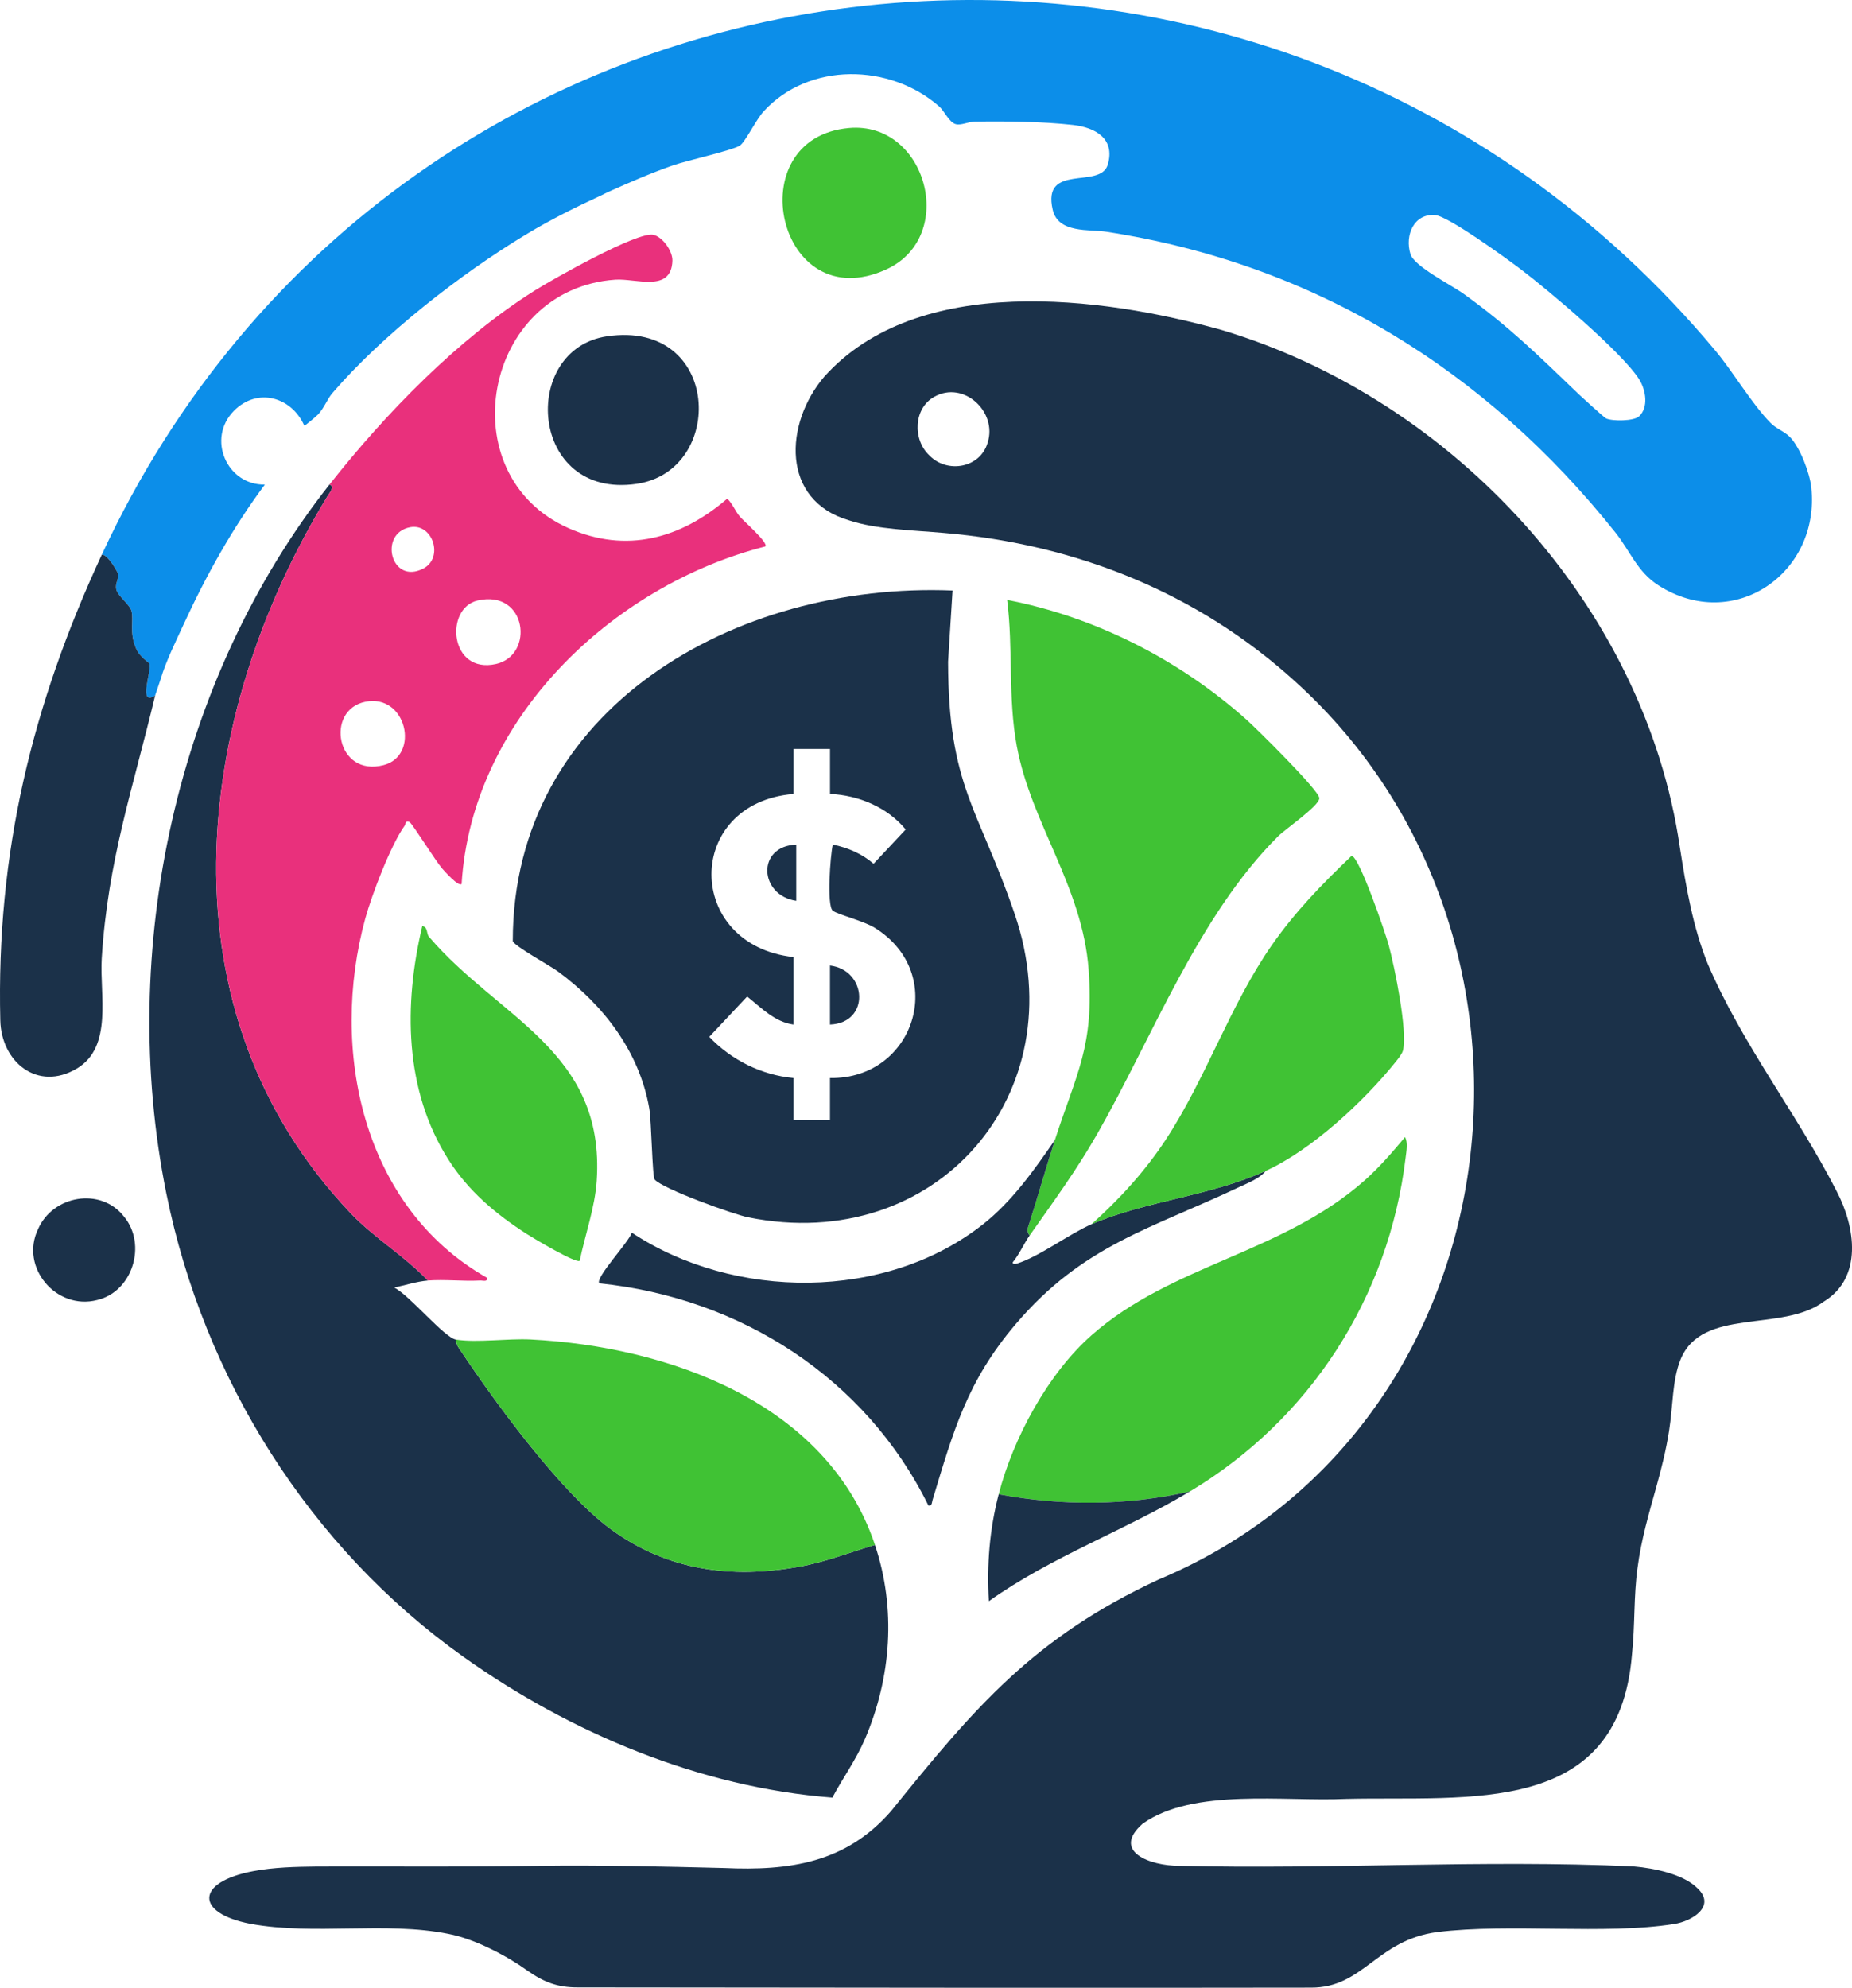
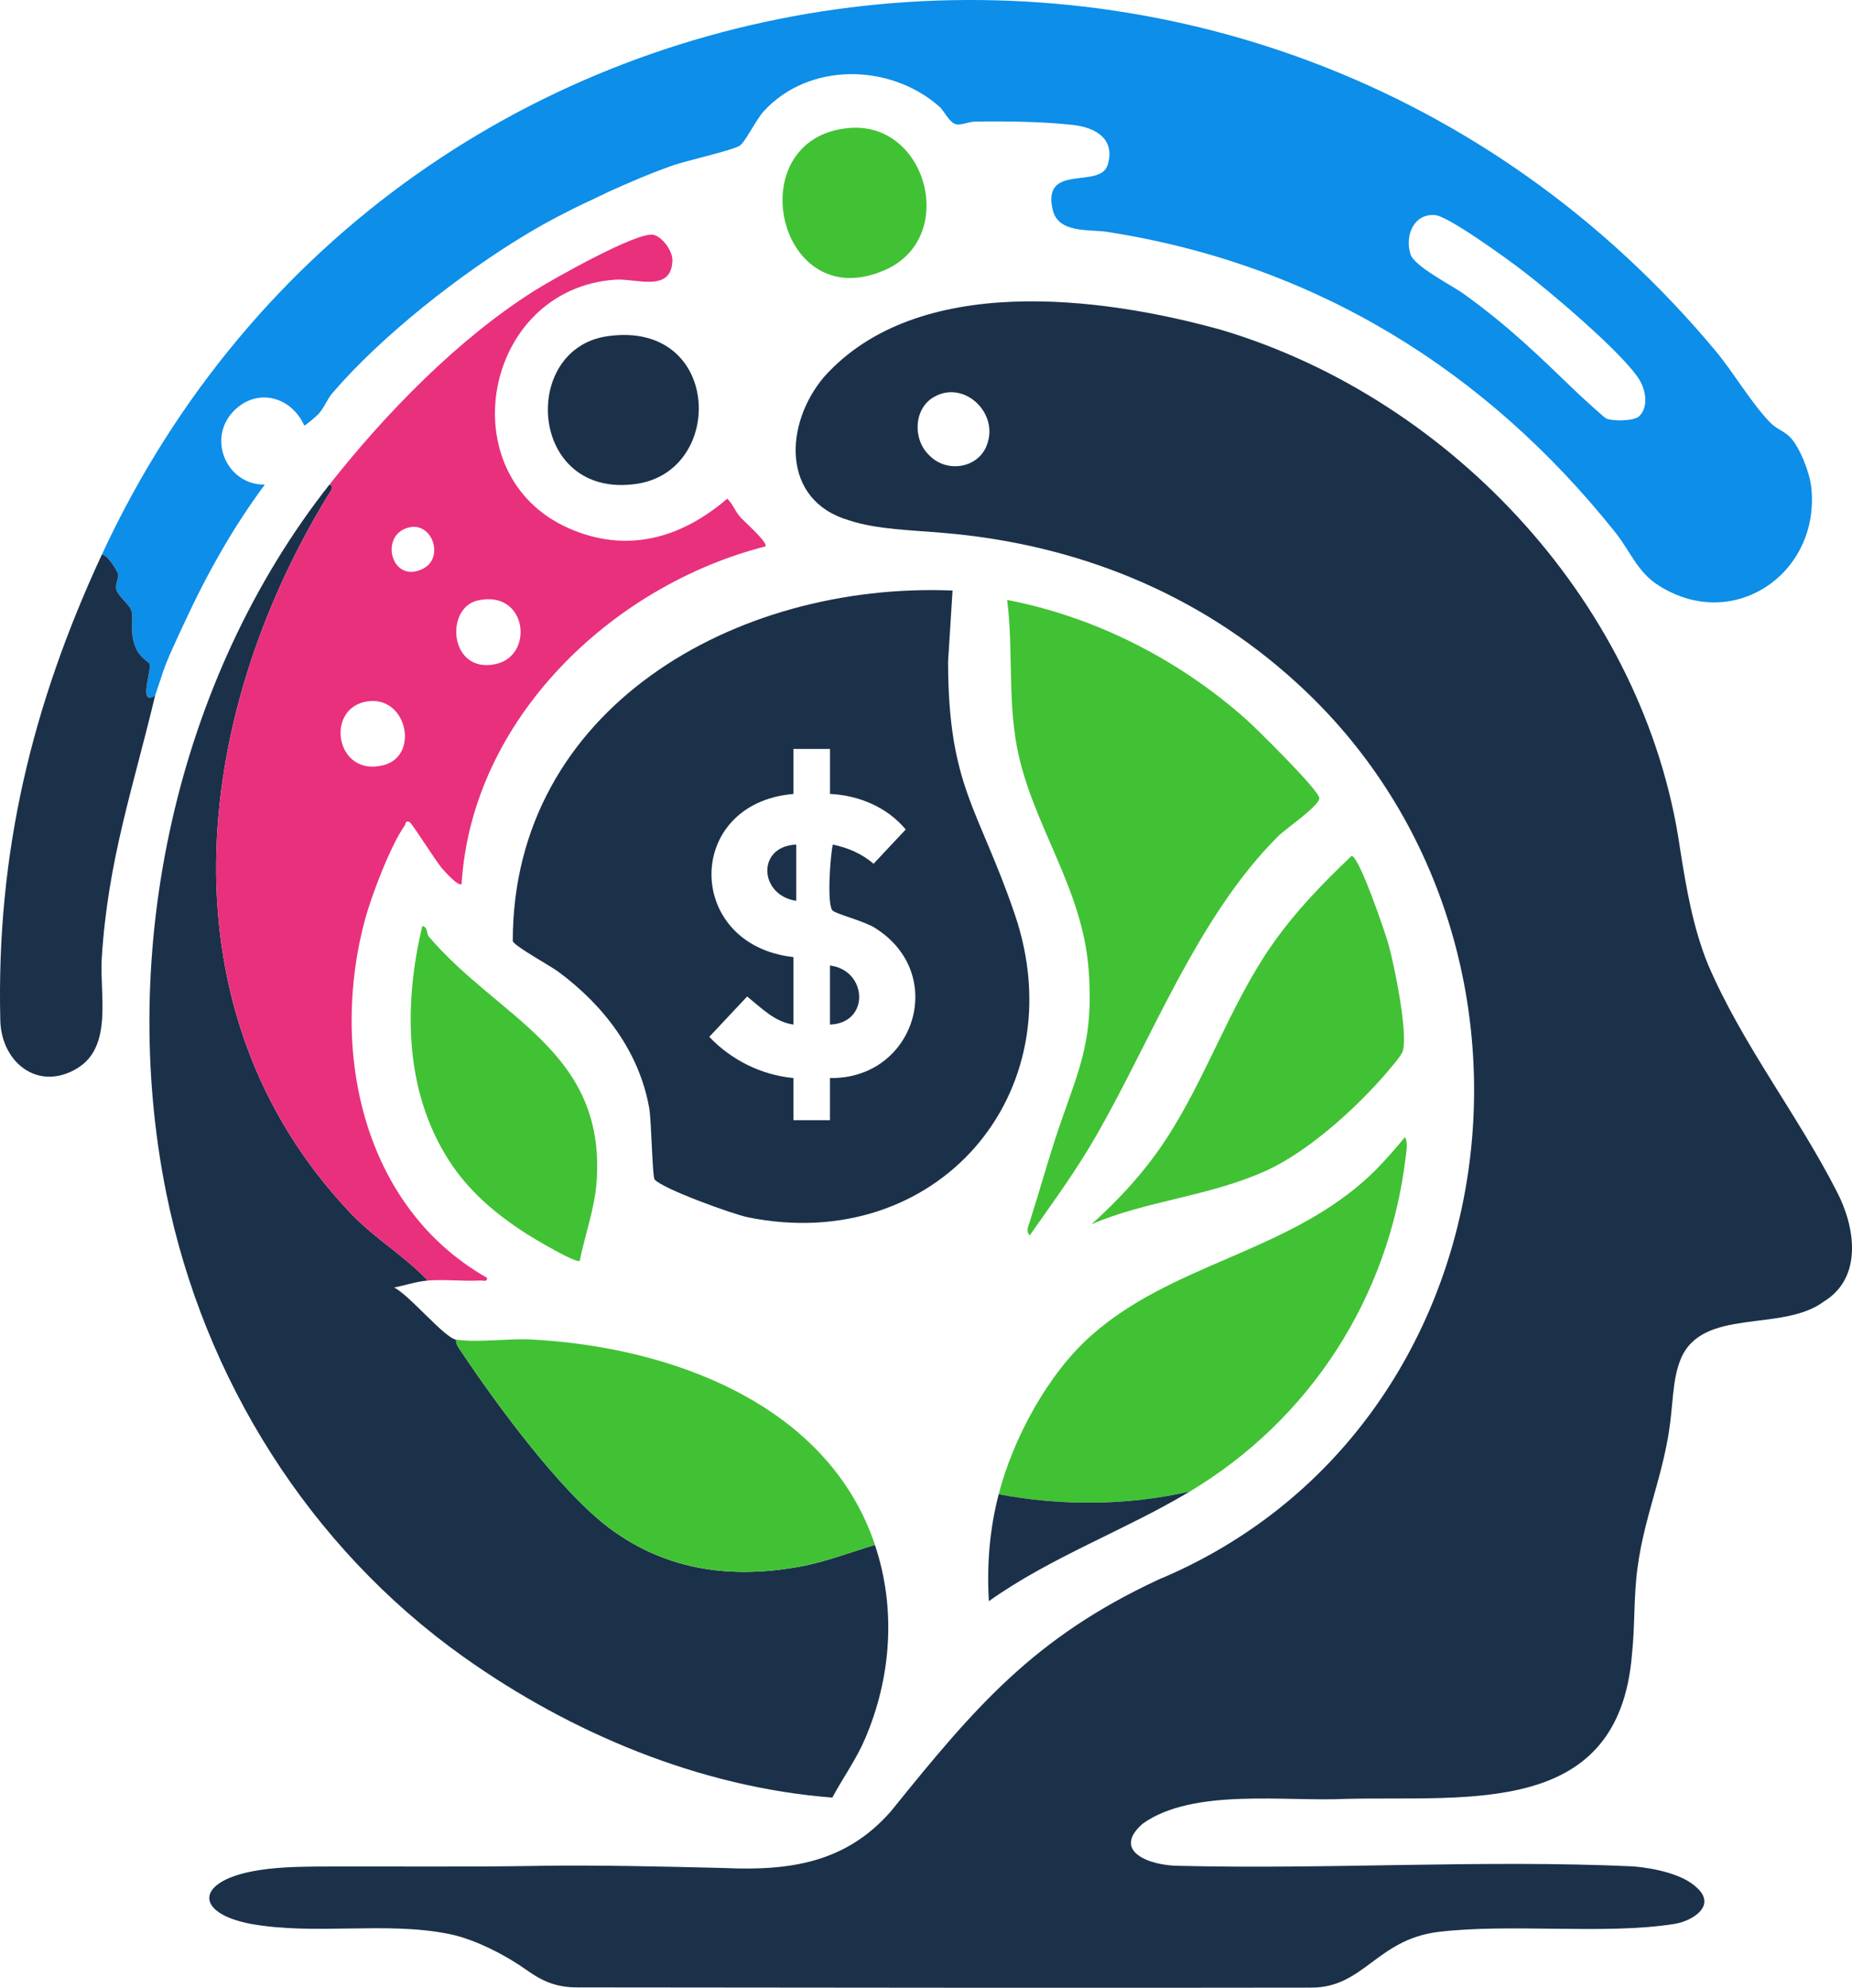
<svg xmlns="http://www.w3.org/2000/svg" id="Warstwa_1" baseProfile="tiny-ps" version="1.2" viewBox="0 0 658.64 706.76">
  <title>yournicesavingadvisor.com</title>
  <path d="M191.56,663.41c21.47-.3,44,.24,65.93.78,23.32,1.05,43.39-1.8,59.45-20.29,29.81-36.93,50.68-61.6,94.99-82.23,127.99-53.49,149.77-227.78,48.91-319.15-34.76-31.69-78.01-49.01-125.06-53.02-11.34-1-24-1.22-33.85-4.49-24.26-7.09-23.02-34.38-8.81-51.06,33.17-36.96,98.38-28.64,141.51-16.57,82.57,24.77,150.32,98.52,162.77,183.78,2.21,14.12,4.62,28.47,9.99,41.68,12.19,28.49,31.71,53.19,45.79,80.71,6.68,12.73,9.39,30.73-4.59,39.25-14.9,11.1-43.36,1.79-50.96,20.66-2.95,7.43-2.59,16.09-4.06,25.37-1.02,6.61-2.69,13.24-4.45,19.59-2.68,9.6-5.49,19.15-6.76,29.08-1.4,10.06-.85,20.32-1.97,30.72-4.69,58.06-58.04,50.34-101.68,51.39-21.91,1.04-54.29-3.96-72.3,8.79-11.27,9.89,2.54,15.01,12.98,15.01,53.66,1.32,107.89-2.24,161.49.2,7.84.67,17.86,2.88,22.73,7.71,6.92,6.44-1.89,11.83-8.29,12.78-24.59,3.89-58.3-.32-84.09,2.85-21.76,2.84-26.29,19.89-45.06,19.77-51.44.13-206.7,0-260.7-.08-7.21.03-12.16-1.89-18.15-6.14-6.63-4.77-18.19-11.07-27.92-12.91-22.37-4.46-47.6.6-70.35-3.56-19.77-3.82-19.53-14.85.95-18.71,7.31-1.4,15.21-1.57,22.73-1.66,26.59-.11,52.35.21,78.62-.23h.2ZM330.58,161.99c6.34,6.47,18.02,4.43,20.65-4.55,3.59-10.96-8.49-22.27-18.96-16.36-7.4,4.08-7.73,15.2-1.83,20.77l.15.14Z" fill="#1b3149" />
  <path d="M55.17,247.3c-6.15,3.96-1.27-8.54-1.96-11.3-.09-.37-3.43-2.23-4.82-5.42-2.5-5.73-.77-10.04-1.63-13.33-.6-2.29-4.89-5.33-5.42-7.71-.47-2.1.98-3.76.65-5.51-.1-.53-3.87-7.31-5.82-6.73C142.36-31.82,448.82-68.53,610.18,124.83c6.2,7.43,12.71,18.59,19.45,25.5,2.07,2.12,4.99,3.06,6.94,5.06,3.6,3.68,7.05,12.81,7.59,17.91,3.26,30.47-27.59,51.91-54.34,34.84-7.57-4.83-10.02-12.13-15.27-18.73-46.17-57.97-107.22-95.62-181.01-106.99-6.13-.94-17.2.65-19.16-7.83-3.89-16.81,16.94-7.17,19.57-16,2.78-9.34-4.5-13.29-12.41-14.17-10.85-1.2-23.95-1.36-34.91-1.17-2.27.04-4.78,1.41-6.73.9-2.32-.61-4.11-4.73-5.83-6.25-17.51-15.41-46.43-15.93-62.54,1.75-2.61,2.86-6.52,10.89-8.4,12.1-2.8,1.8-18.95,5.34-23.91,7.09-8.02,2.82-15.32,6.01-23.04,9.46-.7.31-1.33.69-2,1-9.34,4.3-18.18,8.69-27,14-23.39,14.09-51.16,35.75-69,56.5-1.76,2.05-2.87,5.19-5,7.5-.5.54-4.72,4.19-4.98,4-4.51-10.16-16.66-13.69-25.02-5.22-9.78,9.9-2.45,26.47,11.01,26.22-11.44,15.34-20.84,32.24-28.86,49.64-2.86,6.2-6.4,13.41-8.14,19.36M582.91,148.04c3.45-3.24,2.41-9.33.09-13.07-5.92-9.51-32.16-31.63-41.94-39.06-5-3.81-25.94-19.03-30.65-19.43-7.56-.64-10.88,7.16-8.8,13.88,1.36,4.38,14.52,10.95,18.92,14.12,16.52,11.91,26.56,21.91,41.1,35.85,1.21,1.16,8.96,8.19,9.54,8.45,2.29,1.04,9.91.97,11.73-.74Z" fill="#0c8ee9" />
  <path d="M117.17,172.3c2.07.61,0,2.98-.58,3.93-48.52,79.4-60.04,183.26,8.06,255.09,8.42,8.88,19.18,15.21,27.51,23.99-3.89.3-8.16,1.72-11.99,2.49,5.37,2.58,17.84,17.84,21.99,18.51.03,1.89,1.06,3.03,2.02,4.47,12.5,18.69,35.47,50.06,53.06,62.95,20.16,14.77,42.93,17.68,67.15,13.31,9.1-1.64,17.95-5.09,26.77-7.73,7.6,22.69,5.82,47.13-3.53,68.97-3.18,7.41-7.85,13.83-11.62,20.87-47.04-3.63-93.03-22.91-131.17-50.03-54.76-38.94-92.35-98.84-105.69-164.81-17.48-86.52,3.56-182.86,58-252Z" fill="#1b3149" />
  <path d="M190.17,103.3c6.38-4.01,36.68-21.14,42.23-19.81,3.26.78,6.84,5.78,6.73,9.21-.37,11.47-12.98,6.22-20.33,6.74-47.01,3.29-59.23,69.47-16.61,88.35,20.62,9.13,39.96,3.69,56.45-10.49,1.93,1.84,2.83,4.49,4.56,6.48,1.34,1.55,10.14,9.22,8.98,10.51-54.78,13.99-104.46,61.59-108.01,120-1.05,1.18-6.15-4.59-6.96-5.52-2.25-2.57-10.63-16.03-11.54-16.46-1.58-.76-1.39.76-1.75,1.25-4.91,6.8-11.7,24.6-14,32.98-12.81,46.77-1.01,102.66,43.25,127.77.27,1.64-1.35.93-2.48.99-6.06.32-12.53-.46-18.52,0-8.33-8.77-19.1-15.11-27.51-23.99-68.1-71.82-56.58-175.68-8.06-255.09.58-.94,2.65-3.31.58-3.93,19.86-25.22,45.74-51.86,73-69ZM145.9,187.45c-11.41,2.11-6.89,20.66,4.63,14.71,7.4-3.82,3.38-16.19-4.63-14.71ZM169.87,213.51c-11.86,2.71-10.01,26.35,6.58,22.57,13.72-3.13,10.96-26.58-6.58-22.57ZM129.9,249.52c-14.36,2.95-10.36,26.92,6.53,22.53,13.1-3.41,8.13-25.54-6.53-22.53Z" fill="#e9307c" />
  <path d="M36.17,197.3c1.94-.58,5.71,6.19,5.82,6.73.34,1.75-1.11,3.41-.65,5.51.53,2.38,4.82,5.42,5.42,7.71.86,3.29-.87,7.61,1.63,13.33,1.39,3.19,4.73,5.05,4.82,5.42.69,2.75-4.19,15.25,1.96,11.3-7.83,32.88-16.82,58.53-18.99,93.51-.79,12.81,4.1,31.44-8.87,39.13-13.92,8.25-26.84-2.3-27.2-17.11-1.45-59.58,11.26-112.03,36.06-165.53Z" fill="#1b3149" />
-   <path d="M44.15,432.64c8.13,9.87,3.03,26.65-9.61,29.6-14.47,3.74-27.55-11.58-21.01-25.2,5.23-11.97,22.18-15.06,30.49-4.56l.12.16Z" fill="#1b3149" />
  <path d="M337.17,235.3c.1,44.54,10.82,51.94,23.72,89.78,21.79,63.89-27.98,121.22-94.77,107.77-5.43-1.09-30.28-10.07-33.3-13.45-.85-.95-1.13-20.84-1.92-25.33-3.54-20.17-16.25-36.7-32.4-48.6-2.89-2.13-15.6-9.07-16.14-10.86,0-82.71,79.13-127.8,156.4-124.64M295.17,266.3h-13v16c-38.94,3.3-38.77,53.69,0,58v24c-6.71-.94-11.45-6-16.46-9.98l-13.47,14.34c7.81,8.21,18.54,13.59,29.93,14.64v15h13v-15c30.04.53,42.21-37.07,15.92-53.42-3.88-2.41-13.42-4.81-14.93-6.07-2.18-1.81-.89-19.61.02-23.52,5.36,1.12,10.35,3.25,14.5,6.83l11.42-12.19c-6.59-7.98-16.77-12.17-26.92-12.64v-16Z" fill="#1b3149" />
  <path d="M375.17,405.3c7.66-23.65,14.01-33.3,11.99-60.49-2.2-29.59-20.39-51.87-25.54-79.46-3.2-17.15-1.27-34.93-3.44-52.04,31.41,6.06,61.17,21.26,85.01,42.48,3.66,3.25,26.01,25.32,26.02,28.01s-12.04,10.94-14.58,13.46c-28.37,28.18-44.58,71.14-64.29,105.71-7.48,13.12-15.58,24.11-24.17,36.33-1.28-1.6-.6-2.85-.07-4.5,3.12-9.77,5.92-19.79,9.07-29.5Z" fill="#40c234" />
  <path d="M423.17,530.3c-22.25,5.11-45.63,5.21-68,1,5.15-19.92,17.5-42.83,32.99-56.51,28.52-25.2,67.73-29.13,97.03-54.97,5.25-4.63,10-10.15,14.49-15.51,1.09,2.01.48,5.02.22,7.22-5.98,49.87-34.08,93.22-76.72,118.77Z" fill="#40c234" />
  <path d="M162.17,476.3c7.4,1.18,18.49-.45,26.54-.04,48.74,2.47,105.46,22.32,122.46,73.04-8.82,2.64-17.67,6.09-26.77,7.73-24.22,4.37-46.99,1.46-67.15-13.31-17.59-12.89-40.56-44.26-53.06-62.95-.97-1.44-1.99-2.59-2.02-4.47Z" fill="#40c234" />
-   <path d="M366.17,439.3c-2.04,2.9-3.66,6.68-5.99,9.51-.16.75.96.64,1.47.48,8.04-2.53,18.51-10.5,26.52-13.99,19.04-8.28,41.79-9.87,62-19-2.22,2.78-6.46,4.35-9.64,5.86-31.42,14.85-55.48,20.63-79.33,48.67-17.26,20.29-22.11,37.88-29.54,62.48-.29.95-.18,2.28-1.48,1.99-22.36-45.36-66.81-73.84-117.02-79-1.77-1.75,10.65-14.84,11.53-18.02,36.36,24.04,90.28,24.38,124.95-3,10.29-8.12,18.14-19.24,25.53-29.97-3.15,9.71-5.94,19.73-9.07,29.5-.53,1.65-1.21,2.9.07,4.5Z" fill="#1b3149" />
-   <path d="M388.17,435.3c9.92-8.87,19.08-18.9,26.42-30.08,14.41-21.97,22.84-47.83,37.77-69.23,8.28-11.87,17.89-21.72,28.31-31.67,2.67-.01,12.08,27.56,13.22,31.77,2.06,7.66,6.8,30.6,5.04,37.47-.31,1.22-1.92,3.18-2.79,4.25-11.16,13.86-29.79,31.18-45.97,38.49-20.21,9.13-42.96,10.72-62,19Z" fill="#40c234" />
+   <path d="M388.17,435.3c9.92-8.87,19.08-18.9,26.42-30.08,14.41-21.97,22.84-47.83,37.77-69.23,8.28-11.87,17.89-21.72,28.31-31.67,2.67-.01,12.08,27.56,13.22,31.77,2.06,7.66,6.8,30.6,5.04,37.47-.31,1.22-1.92,3.18-2.79,4.25-11.16,13.86-29.79,31.18-45.97,38.49-20.21,9.13-42.96,10.72-62,19" fill="#40c234" />
  <path d="M152.48,332.99c24.92,29.23,62.78,40.58,59.73,86.85-.63,9.51-4.13,19.19-6.05,28.46-1.21,1.06-16.46-8.01-18.91-9.59-11-7.09-20.62-15.17-27.71-26.29-15.81-24.76-15.99-55.31-9.36-83.13,2.04.27,1.47,2.71,2.3,3.69Z" fill="#40c234" />
  <path d="M215.93,119.56c40.58-5.93,42.32,47.81,10.48,52.48-38.3,5.62-41.7-47.92-10.48-52.48Z" fill="#1b3149" />
  <path d="M301.96,45.51c27.58-2.43,38.75,38.63,13.21,50.29-38.68,17.65-52.9-46.79-13.21-50.29Z" fill="#40c234" />
  <path d="M423.17,530.3c-23.29,13.96-49.18,23.14-71.49,39.01-.75-12.99.22-25.36,3.49-38.01,22.37,4.21,45.75,4.11,68-1Z" fill="#1b3149" />
  <path d="M216.17,68.3l-2,1c.67-.31,1.3-.69,2-1Z" fill="#f2f8fa" />
  <path d="M295.17,364.3v-21c13.31,1.64,14.38,20.45,0,21Z" fill="#1b3149" />
  <path d="M283.17,300.3v20c-13.2-1.94-14.21-19.43,0-20Z" fill="#1b3149" />
</svg>